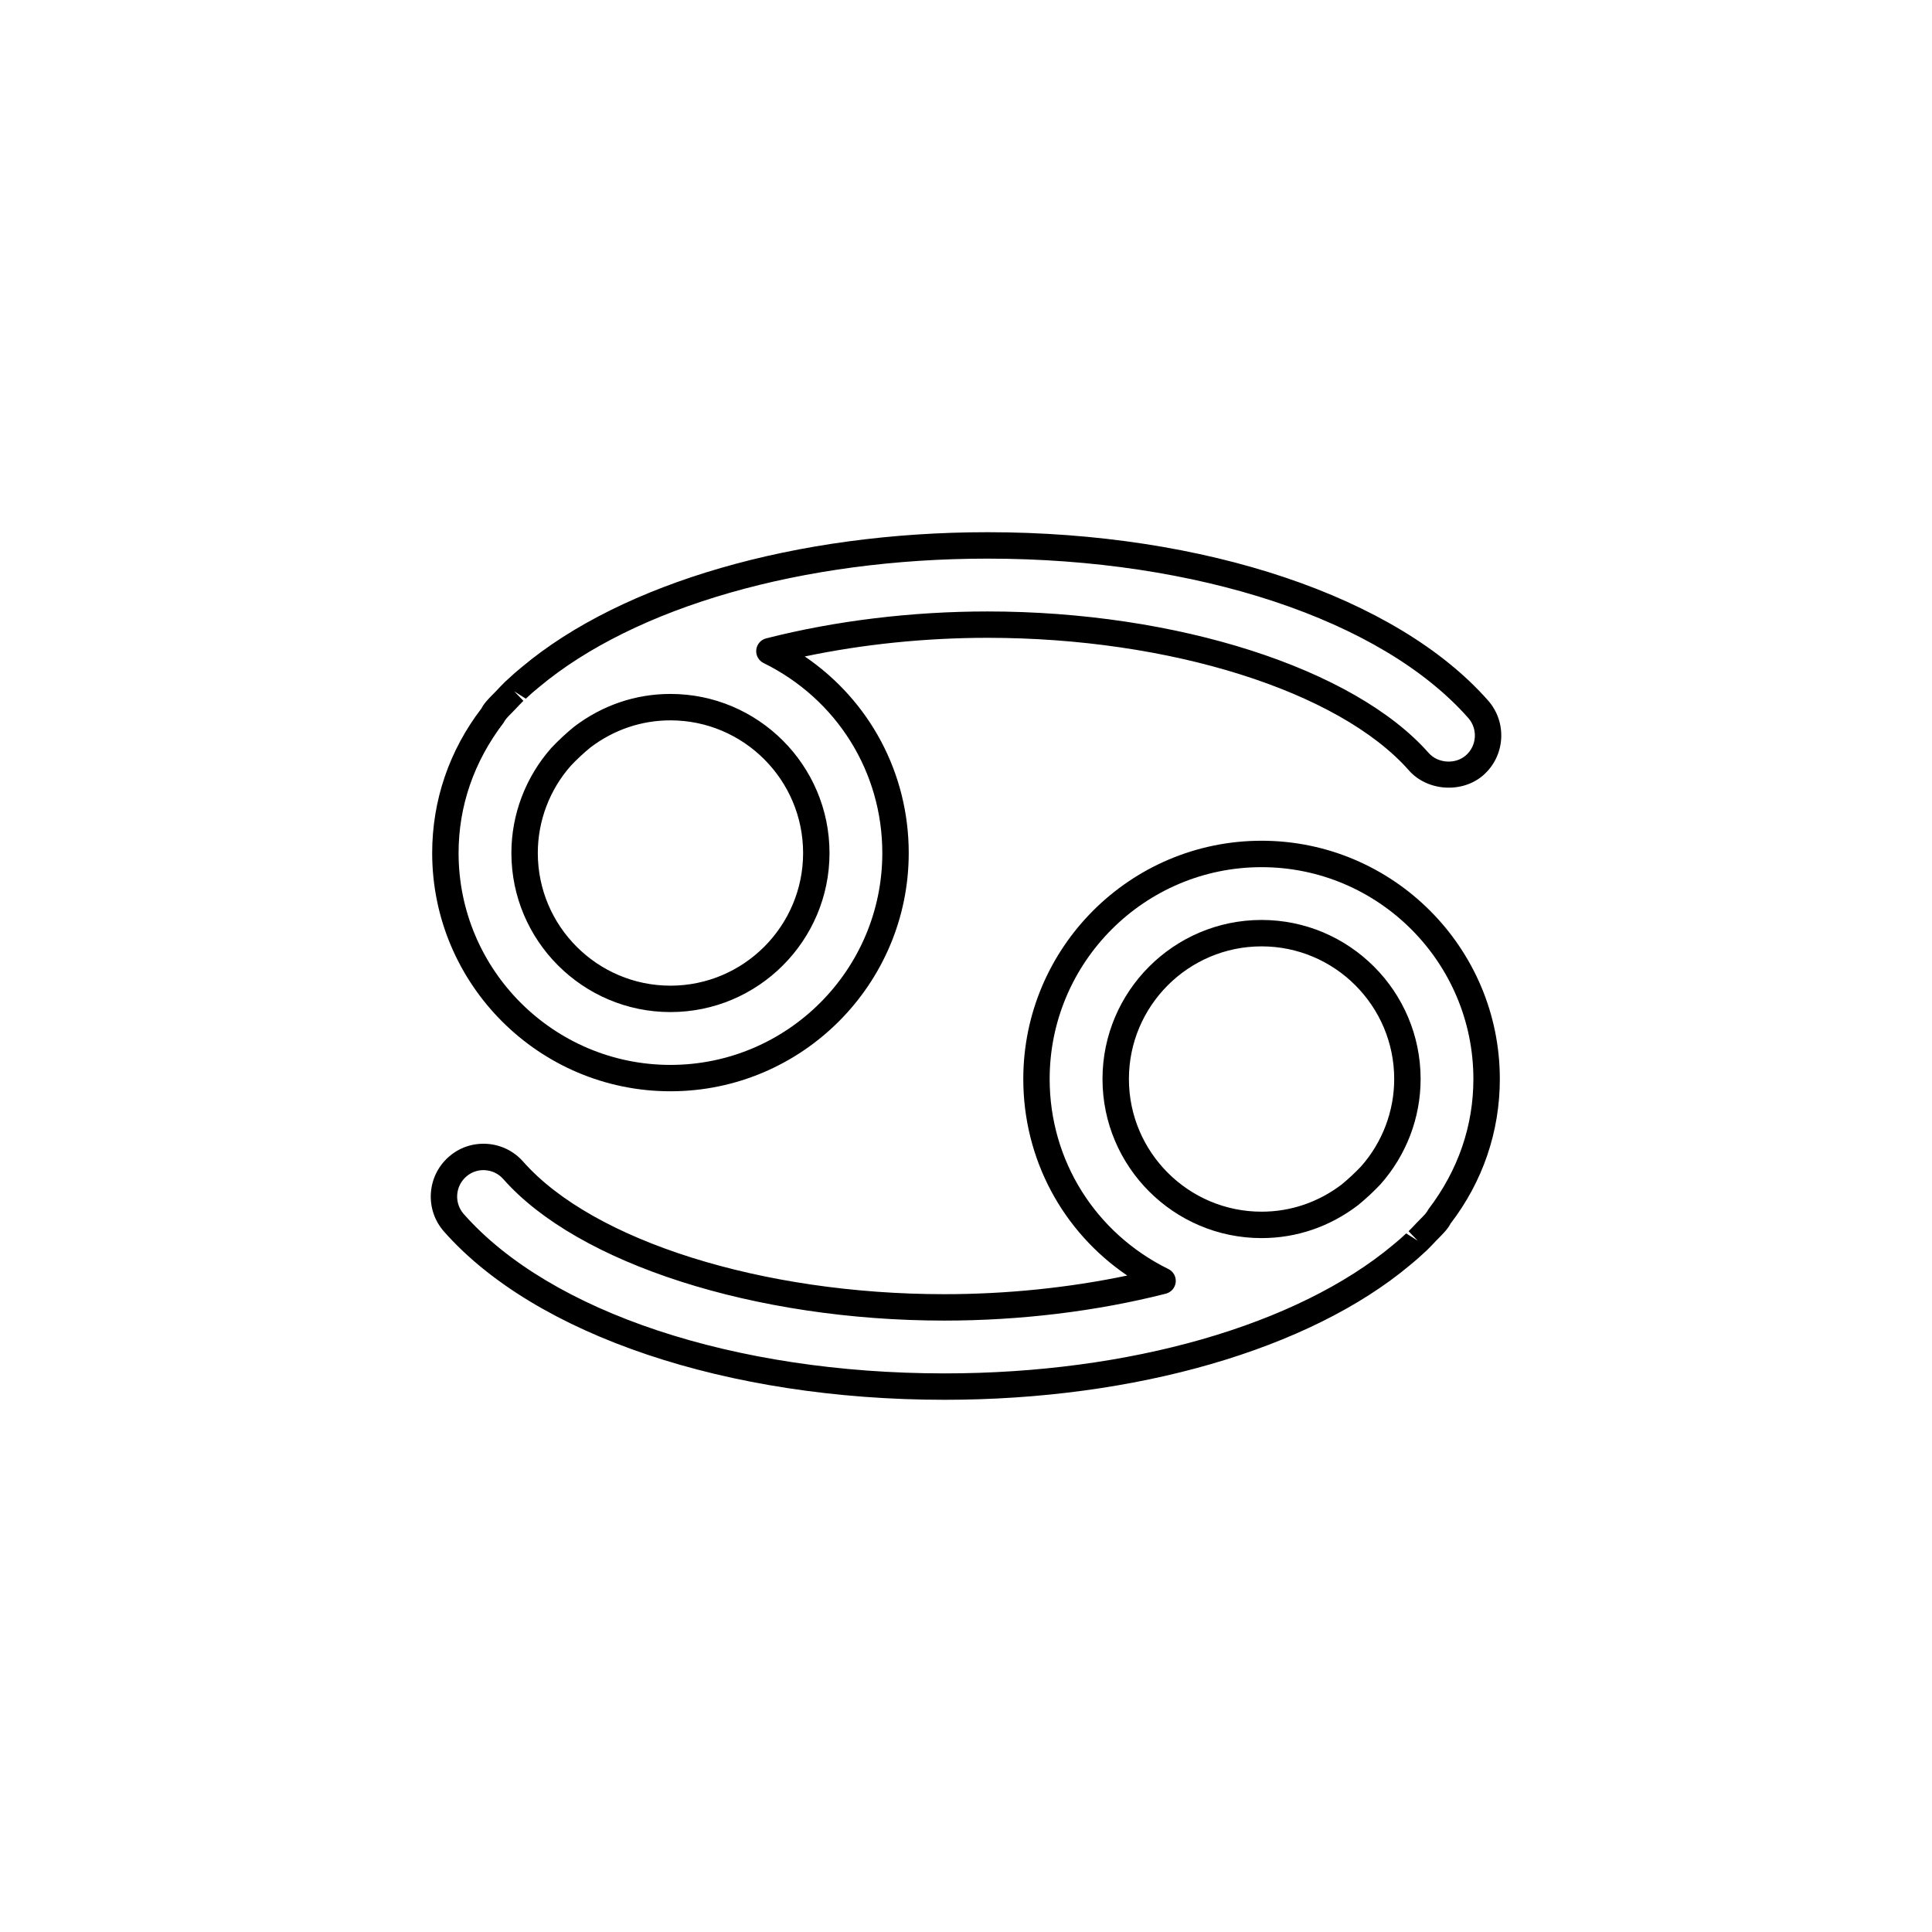
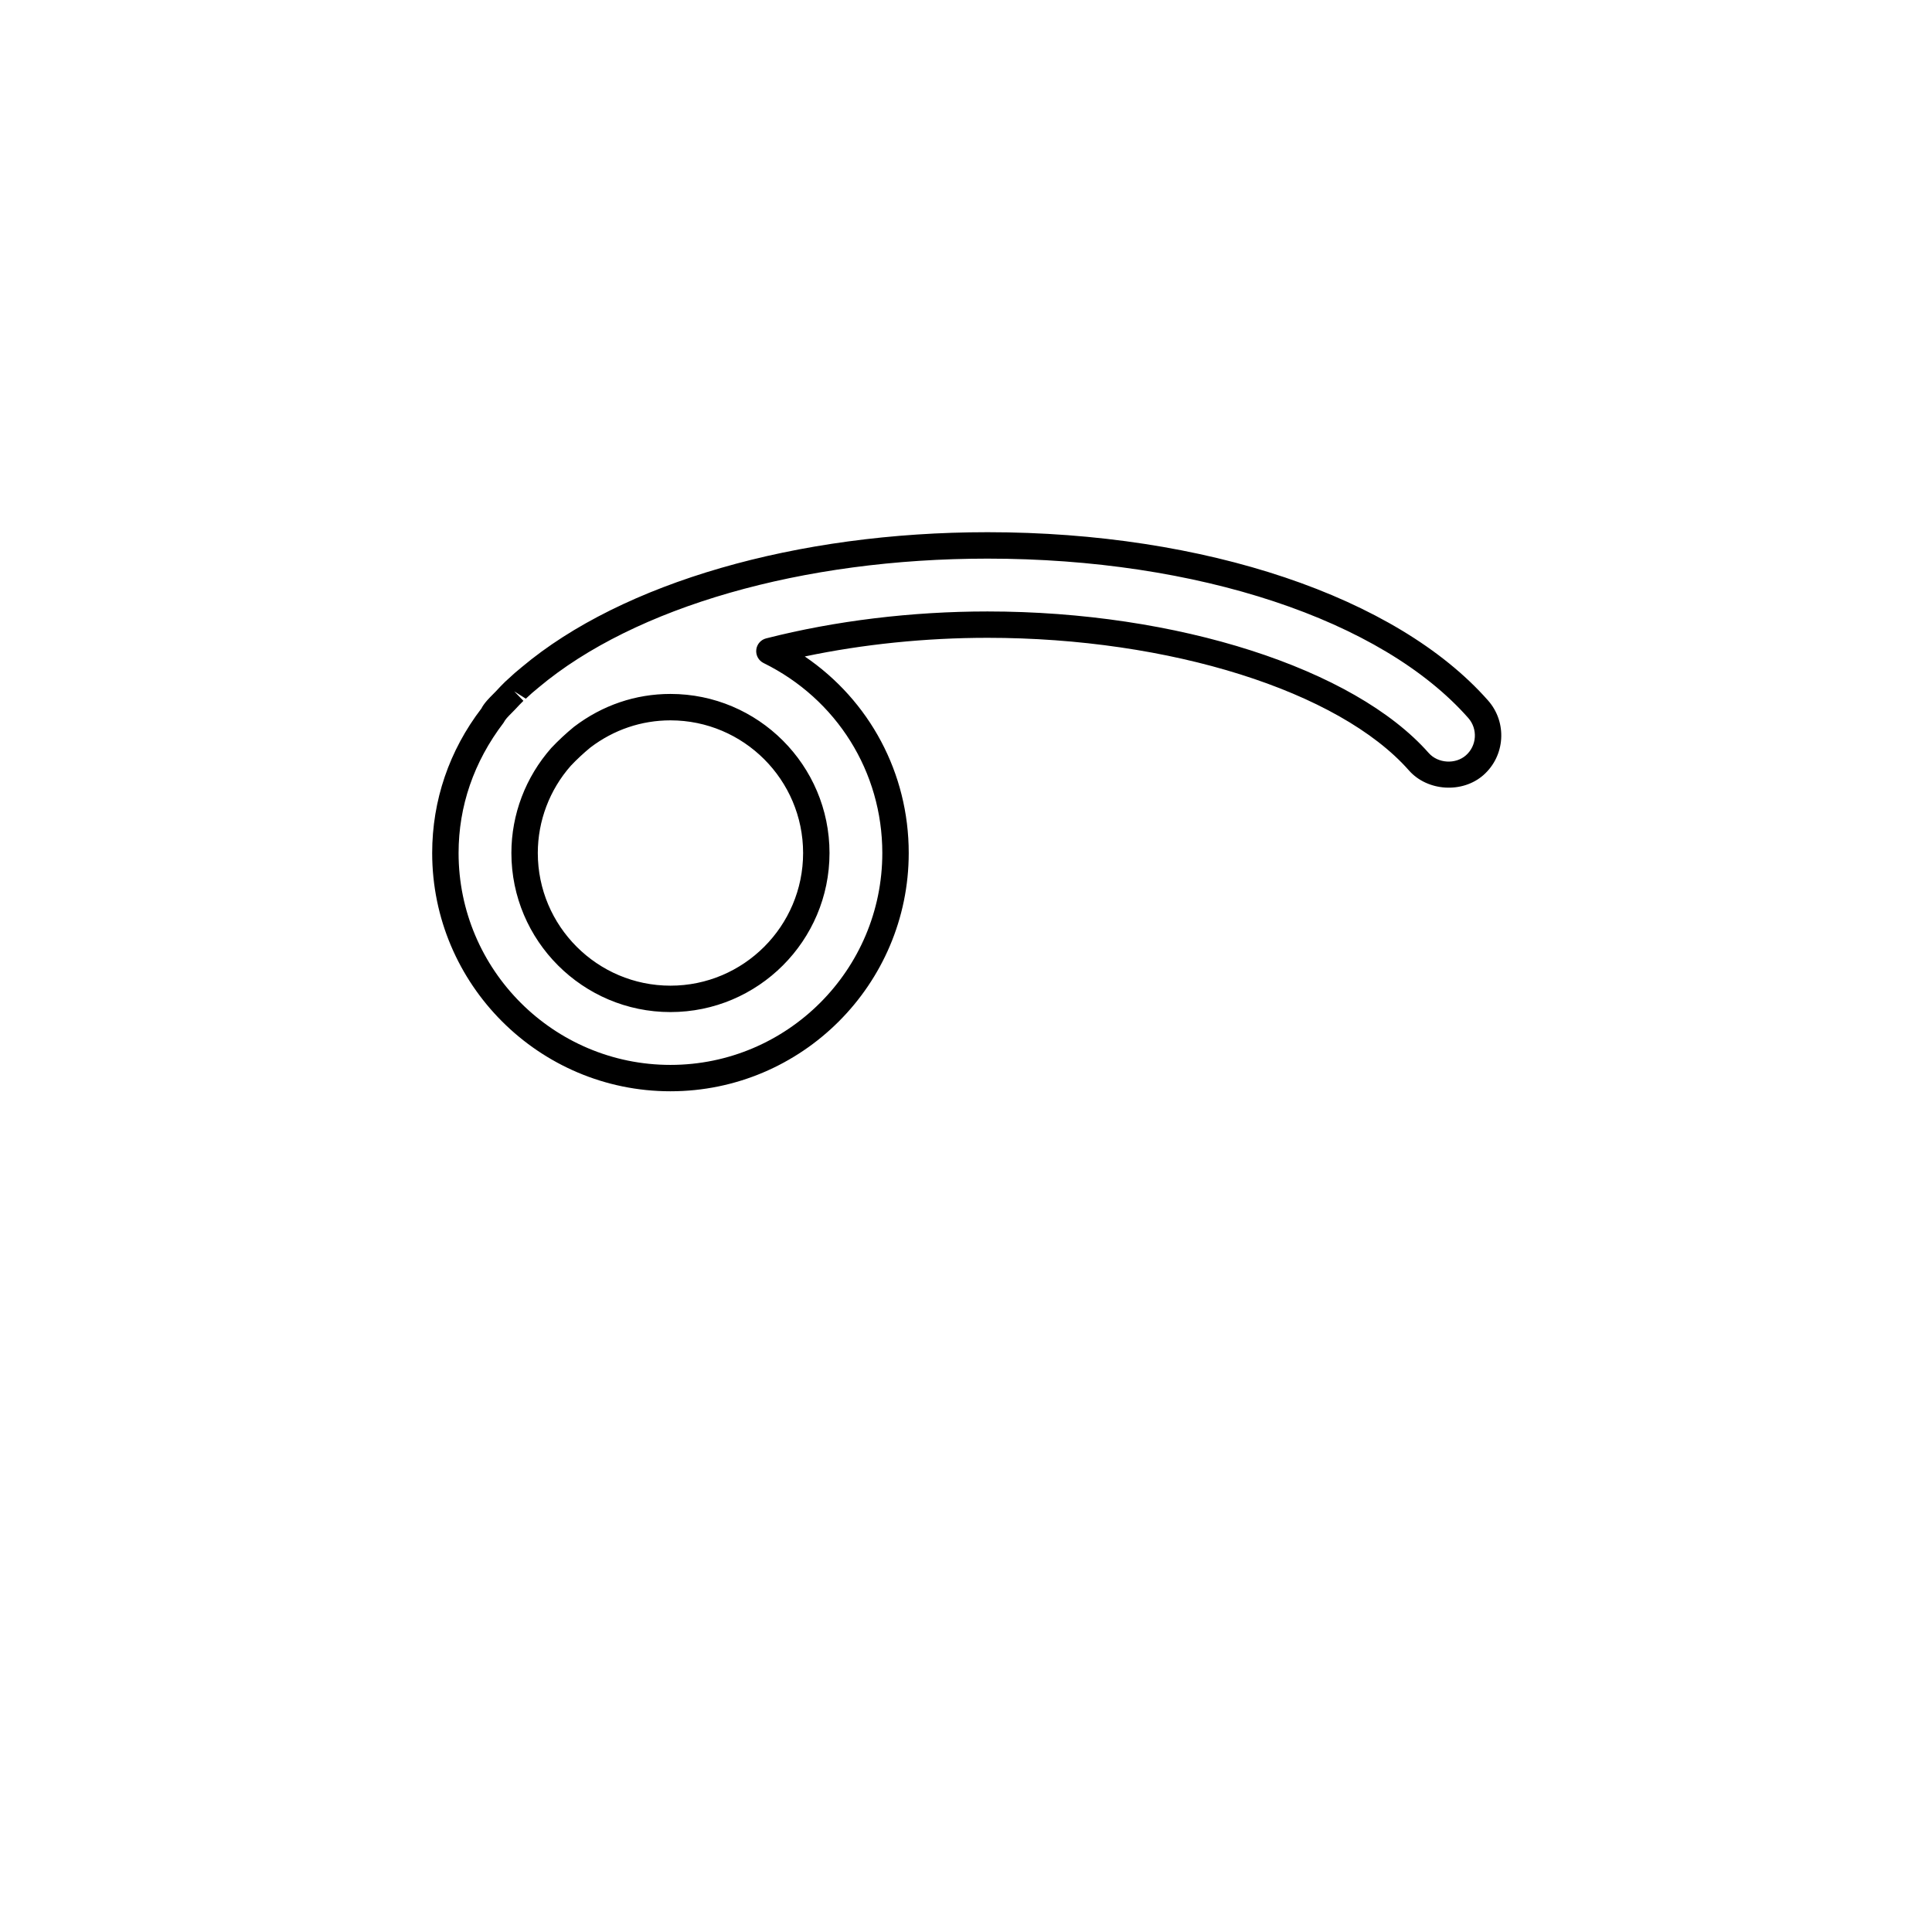
<svg xmlns="http://www.w3.org/2000/svg" fill="#000000" width="800px" height="800px" version="1.1" viewBox="144 144 512 512">
  <g>
-     <path d="m394.29 514.96c-57.559 0-108.38-17.09-132.64-44.602-5.106-5.789-4.547-14.652 1.242-19.754 2.781-2.473 6.332-3.691 10.102-3.477 3.742 0.23 7.168 1.906 9.652 4.715 18.523 21.012 63.395 35.129 111.65 35.129 16.426 0 33-1.703 48.434-4.941-17.188-11.684-27.547-30.934-27.547-52.078 0-34.82 28.324-63.148 63.148-63.148 34.816 0 63.141 28.328 63.141 63.148 0 13.926-4.516 27.176-13.059 38.309-0.219 0.504-0.801 1.34-1.477 2.098-0.527 0.602-1.105 1.188-1.68 1.77l-0.758 0.766c-0.738 0.793-1.516 1.625-2.336 2.418-0.012 0.012-0.695 0.629-0.703 0.641-1.215 1.141-2.461 2.25-3.758 3.293-26.668 22.348-72.82 35.715-123.41 35.715zm-122.17-60.867c-1.703 0-3.32 0.613-4.602 1.75-2.902 2.562-3.176 6.992-0.625 9.883 22.973 26.055 71.789 42.238 127.4 42.238 48.996 0 93.465-12.758 118.96-34.117 1.215-0.984 2.324-1.969 3.402-2.984l3.066 1.941-2.434-2.516c0.738-0.711 1.434-1.461 2.125-2.207l0.867-0.883c0.484-0.484 0.969-0.969 1.406-1.469 0.312-0.355 0.602-0.766 0.867-1.266 7.891-10.359 11.91-22.133 11.91-34.508 0-30.961-25.188-56.148-56.145-56.148-30.961 0-56.148 25.188-56.148 56.148 0 21.496 12.062 40.797 31.469 50.355 1.32 0.641 2.09 2.043 1.934 3.5-0.148 1.457-1.195 2.664-2.617 3.027-18.32 4.668-38.609 7.133-58.672 7.133-50.148 0-97.129-15.066-116.9-37.496-1.242-1.406-2.957-2.25-4.832-2.363-0.141-0.012-0.285-0.02-0.43-0.02zm206.21 18.016c-23.246 0-42.156-18.906-42.156-42.156 0-23.246 18.906-42.156 42.156-42.156 23.242 0 42.148 18.906 42.148 42.156 0 10.242-3.766 20.137-10.605 27.867-1.859 1.977-3.84 3.812-5.973 5.562-7.519 5.738-16.328 8.727-25.57 8.727zm0-77.312c-19.387 0-35.156 15.77-35.156 35.156s15.77 35.156 35.156 35.156c7.703 0 15.039-2.496 21.23-7.211 1.805-1.488 3.566-3.129 5.152-4.805 5.625-6.363 8.766-14.609 8.766-23.145 0-19.383-15.77-35.152-35.148-35.152z" />
    <path d="m321.68 433.2c-34.82 0-63.148-28.324-63.148-63.148 0-13.918 4.516-27.164 13.059-38.312 0.23-0.504 0.805-1.332 1.469-2.086 0.531-0.605 1.105-1.184 1.68-1.758l0.746-0.758c0.742-0.801 1.531-1.648 2.363-2.449 0.012-0.012 0.684-0.621 0.695-0.633 1.219-1.145 2.469-2.254 3.773-3.297 26.637-22.344 72.793-35.719 123.4-35.719 57.562 0 108.39 17.094 132.65 44.613 5.098 5.793 4.543 14.652-1.238 19.75-5.582 4.914-14.855 4.324-19.754-1.242-18.539-21.012-63.406-35.133-111.66-35.133-16.43 0-33 1.699-48.438 4.945 17.188 11.684 27.547 30.93 27.547 52.078-0.004 34.824-28.332 63.148-63.145 63.148zm-41.402-105.99 2.43 2.519c-0.738 0.715-1.438 1.465-2.141 2.223l-0.867 0.887c-0.477 0.477-0.953 0.957-1.395 1.453-0.312 0.359-0.602 0.777-0.871 1.27-7.891 10.359-11.906 22.133-11.906 34.5 0 30.961 25.188 56.148 56.148 56.148 30.957 0 56.145-25.188 56.145-56.148 0-21.496-12.059-40.793-31.469-50.352-1.316-0.648-2.086-2.047-1.934-3.504 0.148-1.457 1.195-2.664 2.613-3.027 18.316-4.672 38.605-7.137 58.676-7.137 50.137 0 97.117 15.07 116.91 37.504 2.453 2.777 7.094 3.07 9.875 0.617 2.891-2.551 3.172-6.981 0.621-9.883-22.973-26.051-71.793-42.238-127.4-42.238-49.012 0-93.484 12.762-118.96 34.137-1.227 0.977-2.332 1.965-3.406 2.981zm41.402 85c-23.242 0-42.156-18.91-42.156-42.156 0-10.223 3.754-20.105 10.574-27.836 1.879-1.988 3.875-3.848 6.019-5.606 7.516-5.727 16.32-8.711 25.559-8.711 23.242 0 42.152 18.906 42.152 42.152s-18.906 42.156-42.148 42.156zm0-77.309c-7.695 0-15.035 2.492-21.223 7.199-1.812 1.492-3.598 3.148-5.191 4.84-5.609 6.359-8.742 14.598-8.742 23.117 0 19.387 15.77 35.156 35.156 35.156 19.383 0 35.152-15.77 35.152-35.156s-15.77-35.156-35.152-35.156z" />
  </g>
</svg>